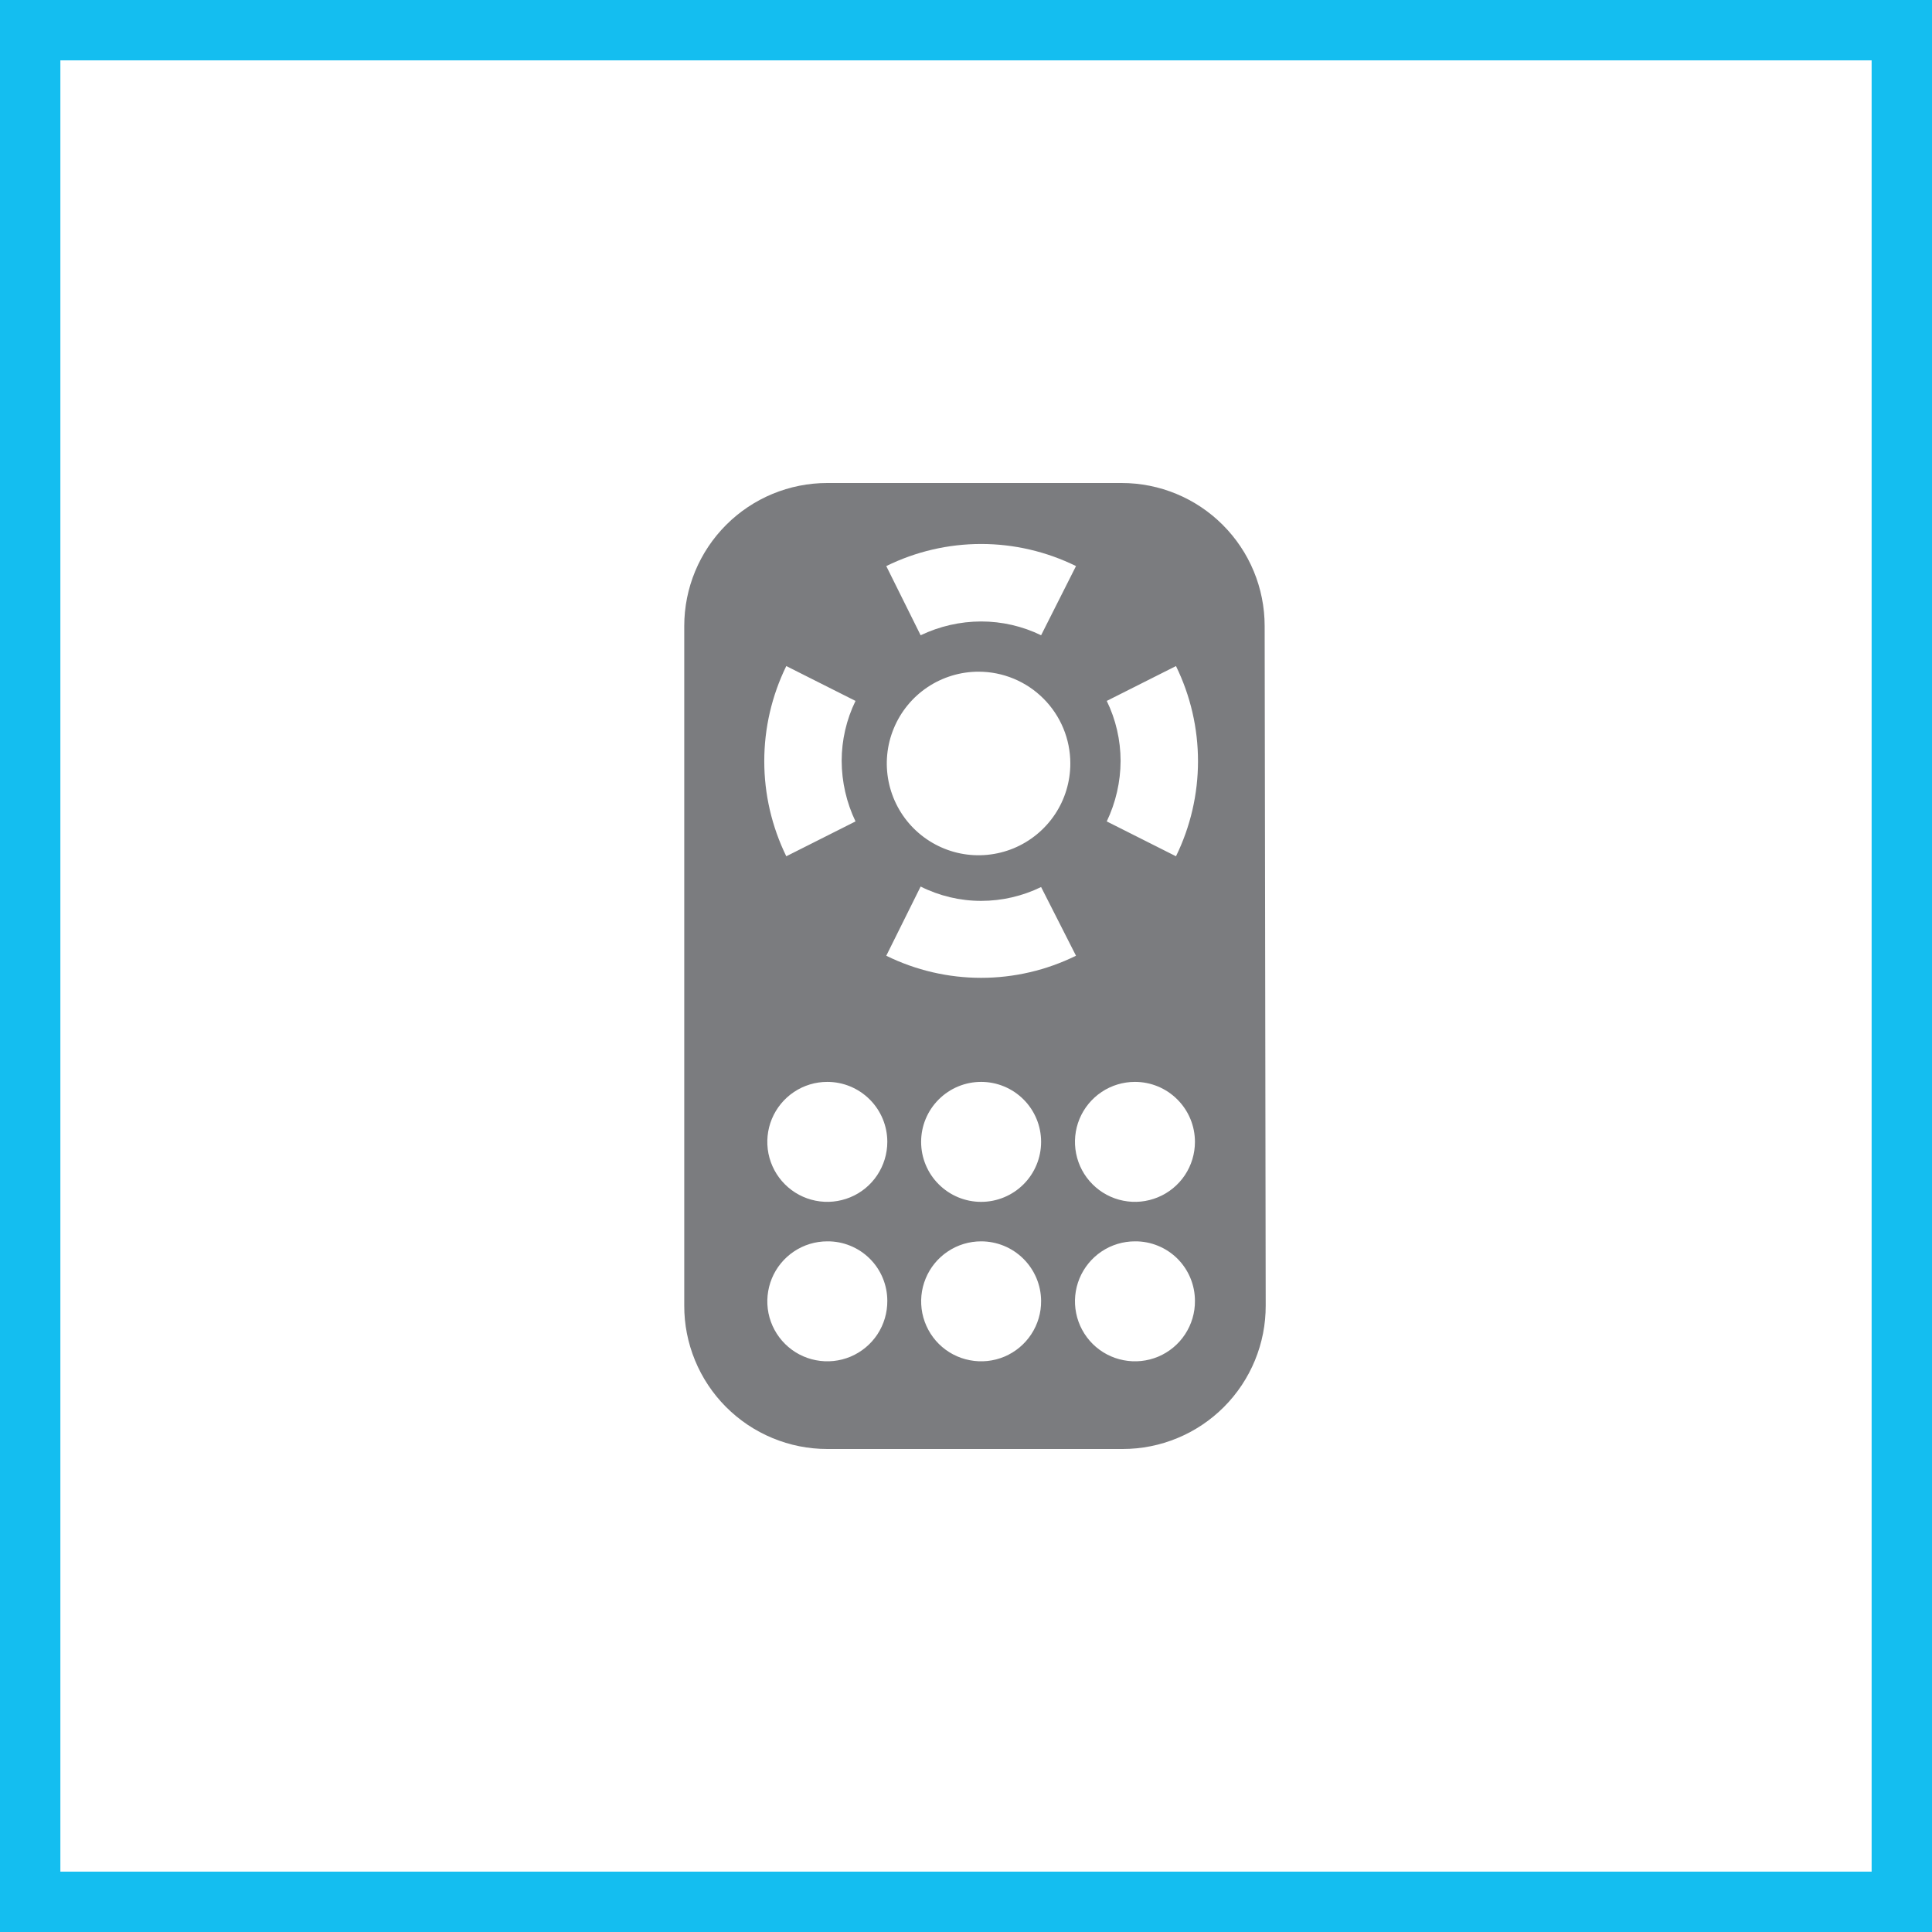
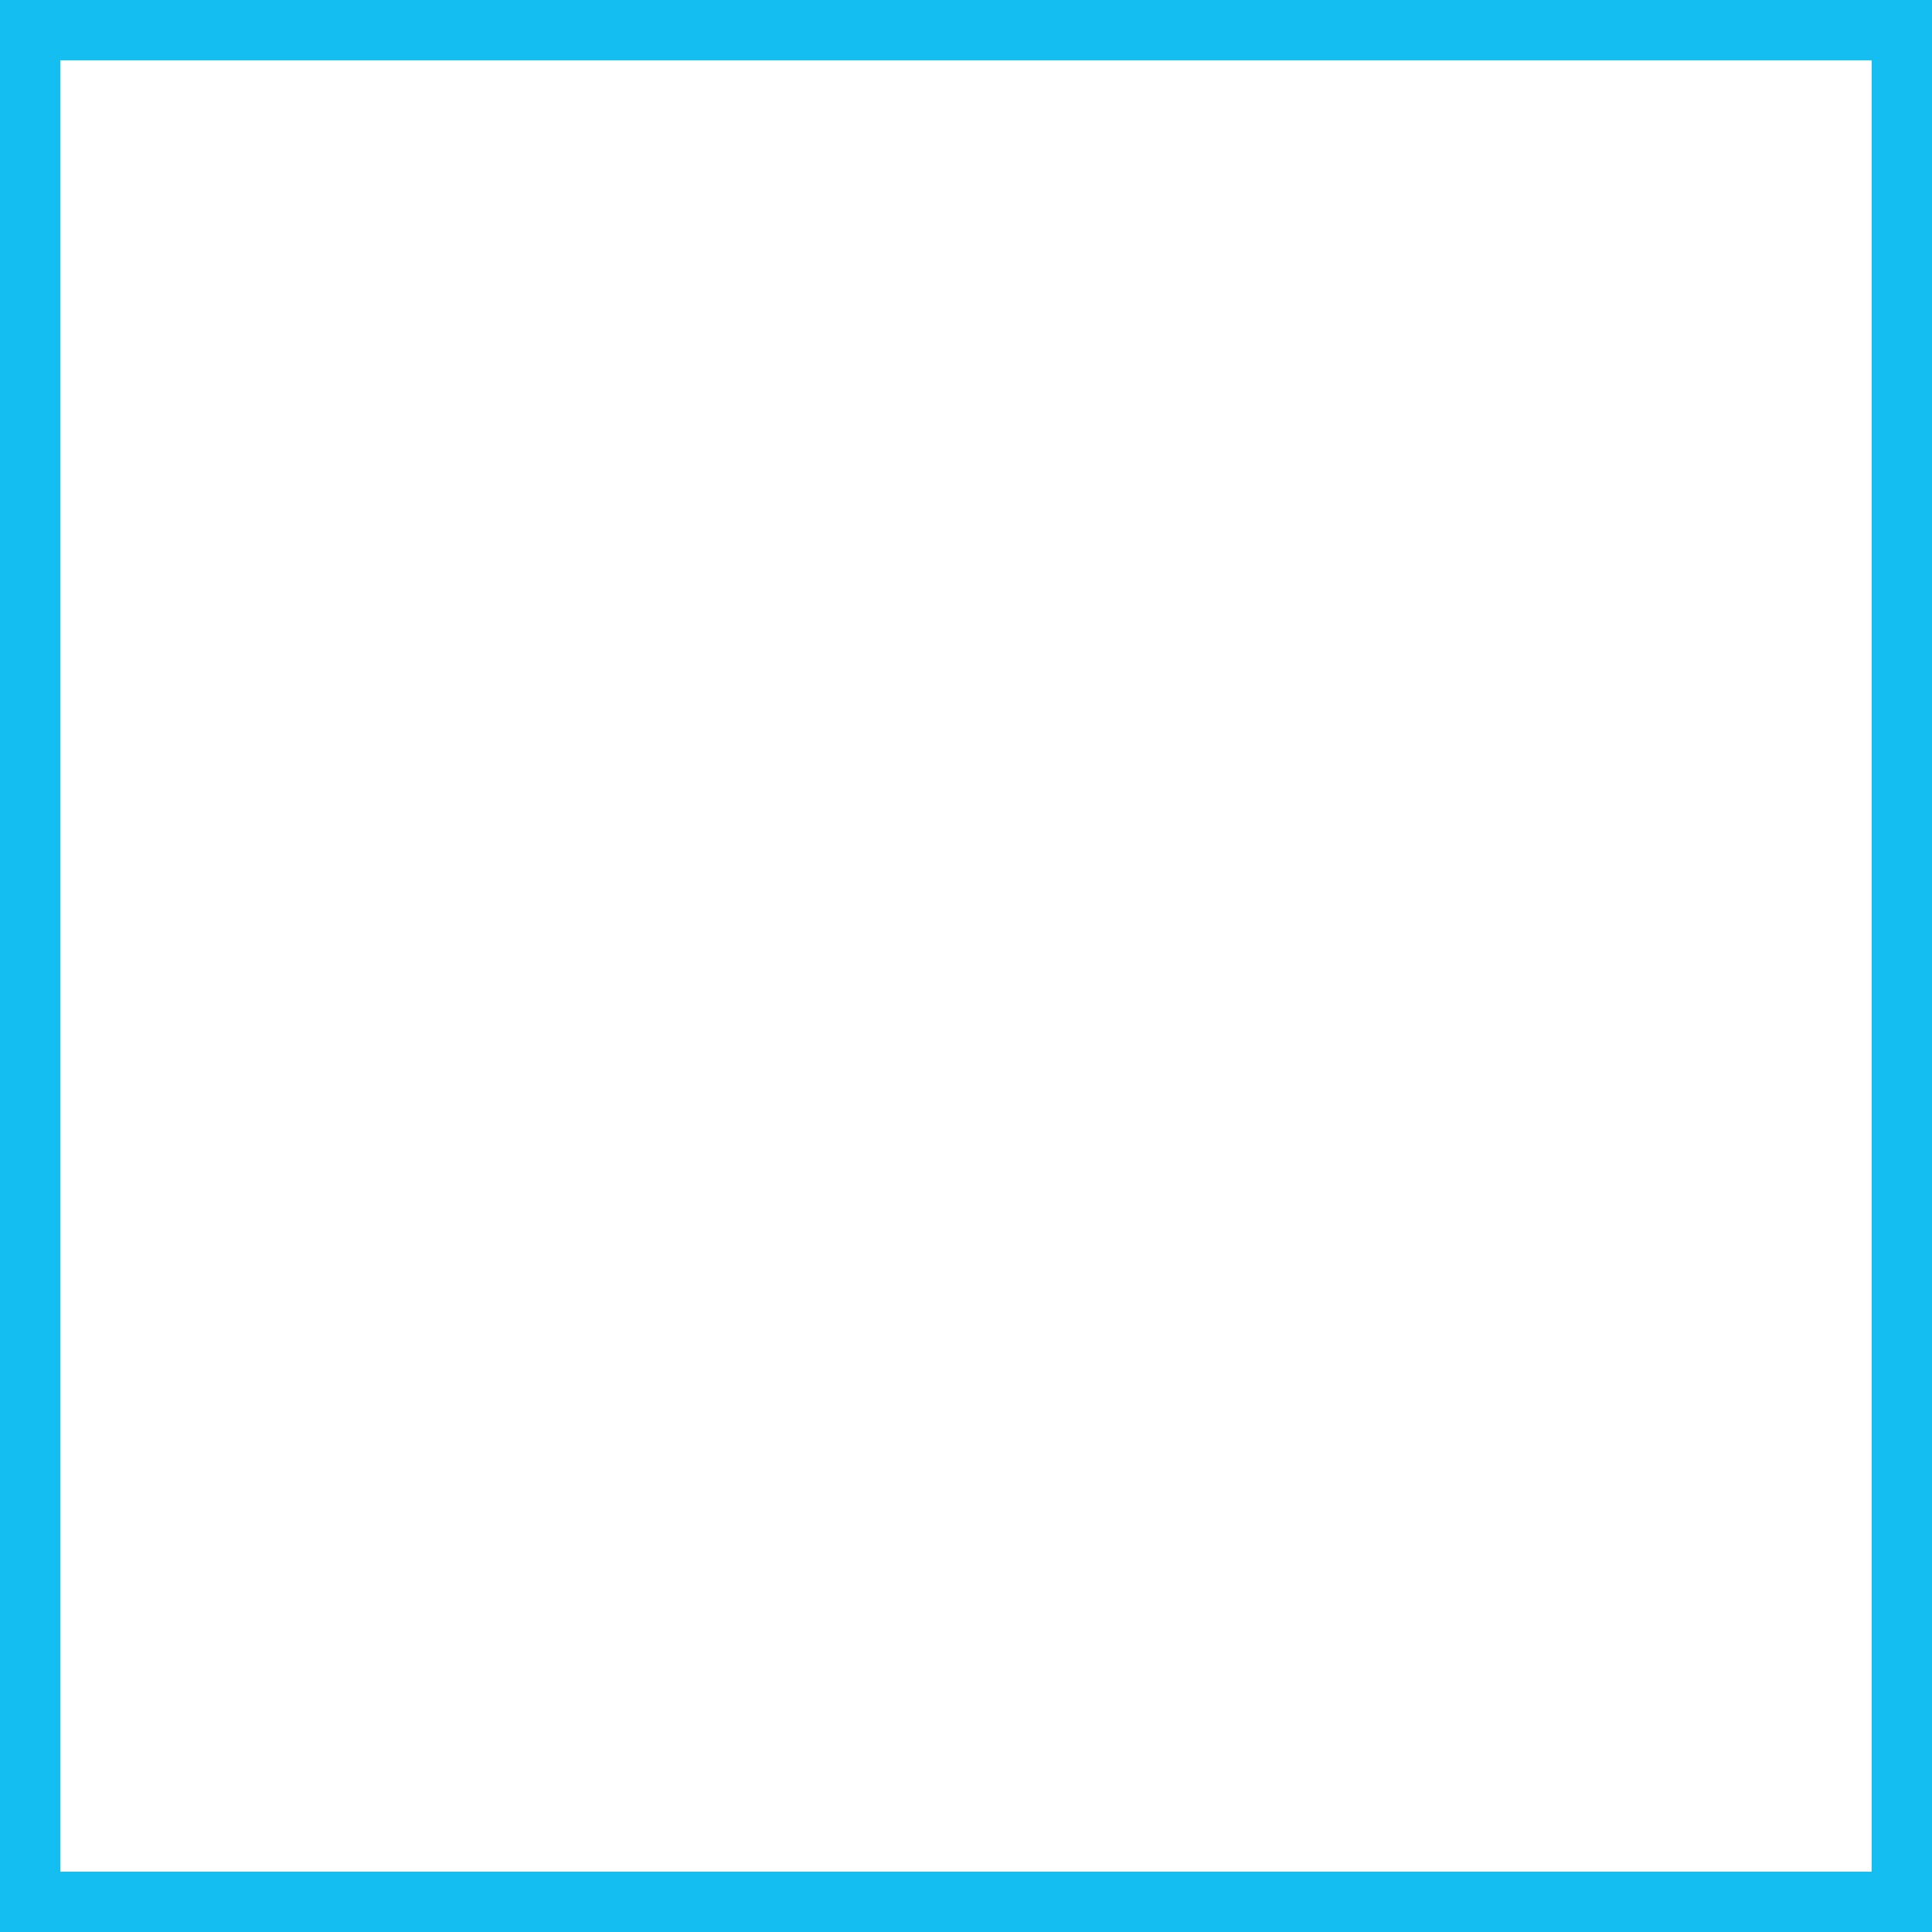
<svg xmlns="http://www.w3.org/2000/svg" width="48" height="48" viewBox="0 0 48 48" fill="none">
  <rect x="0" y="0" width="48" height="48" fill="#333333" stroke="none" />
  <path d="M0.5 0.5H47.5V47.5H0.5V0.5Z" stroke-width="2" fill="white" stroke="#14BEF0" />
-   <path d="M31.446 32.433C31.448 32.901 31.357 33.364 31.179 33.797C31.001 34.23 30.74 34.623 30.409 34.955C30.079 35.286 29.687 35.549 29.255 35.728C28.823 35.908 28.36 36 27.892 36H20.554C20.086 36 19.623 35.908 19.191 35.728C18.759 35.549 18.367 35.286 18.037 34.955C17.706 34.623 17.445 34.23 17.267 33.797C17.089 33.364 16.998 32.901 17 32.433V15.554C17 14.611 17.375 13.707 18.041 13.041C18.707 12.374 19.612 12 20.554 12H27.866C28.809 12 29.713 12.374 30.379 13.041C31.046 13.707 31.42 14.611 31.42 15.554L31.446 32.433ZM20.554 26.879C20.259 26.879 19.971 26.966 19.726 27.13C19.481 27.294 19.29 27.527 19.177 27.799C19.064 28.071 19.035 28.371 19.092 28.66C19.15 28.949 19.292 29.215 19.5 29.423C19.709 29.632 19.974 29.774 20.263 29.831C20.552 29.889 20.852 29.859 21.125 29.746C21.397 29.634 21.63 29.443 21.793 29.198C21.957 28.952 22.045 28.664 22.045 28.369C22.045 27.974 21.888 27.595 21.608 27.316C21.328 27.036 20.95 26.879 20.554 26.879V26.879ZM24.376 26.879C23.98 26.879 23.602 27.036 23.322 27.316C23.042 27.595 22.885 27.974 22.885 28.369C22.885 28.765 23.042 29.144 23.322 29.423C23.602 29.703 23.98 29.86 24.376 29.86C24.771 29.86 25.15 29.703 25.43 29.423C25.709 29.144 25.866 28.765 25.866 28.369C25.866 27.974 25.709 27.595 25.43 27.316C25.15 27.036 24.771 26.879 24.376 26.879V26.879ZM24.312 16.688C23.861 16.688 23.42 16.822 23.045 17.072C22.67 17.323 22.378 17.679 22.206 18.096C22.033 18.512 21.988 18.971 22.076 19.413C22.164 19.855 22.381 20.262 22.7 20.581C23.019 20.899 23.425 21.117 23.867 21.205C24.31 21.293 24.768 21.247 25.185 21.075C25.601 20.902 25.957 20.61 26.208 20.235C26.459 19.86 26.592 19.419 26.592 18.968C26.592 18.363 26.352 17.783 25.924 17.356C25.497 16.928 24.917 16.688 24.312 16.688ZM20.554 30.841C20.259 30.841 19.97 30.928 19.725 31.093C19.48 31.257 19.288 31.491 19.176 31.764C19.064 32.037 19.035 32.337 19.093 32.627C19.152 32.916 19.295 33.182 19.505 33.39C19.715 33.598 19.981 33.739 20.271 33.794C20.561 33.851 20.861 33.819 21.133 33.705C21.405 33.59 21.637 33.397 21.8 33.15C21.962 32.903 22.047 32.614 22.045 32.319C22.045 32.123 22.006 31.93 21.931 31.75C21.856 31.57 21.746 31.406 21.607 31.269C21.469 31.132 21.304 31.023 21.124 30.95C20.943 30.876 20.749 30.839 20.554 30.841ZM24.376 30.841C24.081 30.841 23.792 30.928 23.547 31.093C23.301 31.257 23.11 31.491 22.998 31.764C22.885 32.037 22.857 32.337 22.915 32.627C22.974 32.916 23.117 33.182 23.326 33.39C23.536 33.598 23.803 33.739 24.093 33.794C24.383 33.851 24.683 33.819 24.955 33.705C25.227 33.59 25.459 33.397 25.621 33.15C25.784 32.903 25.869 32.614 25.866 32.319C25.863 31.925 25.704 31.55 25.425 31.273C25.146 30.996 24.769 30.841 24.376 30.841V30.841ZM28.198 26.879C27.903 26.879 27.614 26.966 27.369 27.13C27.124 27.294 26.933 27.527 26.82 27.799C26.708 28.071 26.678 28.371 26.736 28.66C26.793 28.949 26.935 29.215 27.144 29.423C27.352 29.632 27.618 29.774 27.907 29.831C28.196 29.889 28.495 29.859 28.768 29.746C29.04 29.634 29.273 29.443 29.437 29.198C29.601 28.952 29.688 28.664 29.688 28.369C29.688 27.974 29.531 27.595 29.251 27.316C28.972 27.036 28.593 26.879 28.198 26.879ZM28.198 30.841C27.902 30.841 27.613 30.928 27.368 31.093C27.123 31.257 26.932 31.491 26.819 31.764C26.707 32.037 26.678 32.337 26.737 32.627C26.795 32.916 26.939 33.182 27.148 33.39C27.358 33.598 27.625 33.739 27.915 33.794C28.204 33.851 28.505 33.819 28.777 33.705C29.049 33.59 29.281 33.397 29.443 33.15C29.605 32.903 29.691 32.614 29.688 32.319C29.688 32.123 29.649 31.93 29.574 31.75C29.499 31.57 29.389 31.406 29.251 31.269C29.112 31.132 28.948 31.023 28.767 30.95C28.586 30.876 28.393 30.839 28.198 30.841V30.841ZM24.376 15.44C24.892 15.44 25.402 15.557 25.866 15.783L26.733 14.064C25.999 13.703 25.193 13.515 24.376 13.515C23.559 13.515 22.752 13.703 22.019 14.064L22.873 15.783C23.342 15.559 23.855 15.441 24.376 15.44V15.44ZM24.376 22.382C23.854 22.382 23.339 22.26 22.873 22.026L22.019 23.745C22.752 24.106 23.559 24.294 24.376 24.294C25.193 24.294 25.999 24.106 26.733 23.745L25.866 22.038C25.402 22.264 24.892 22.382 24.376 22.382V22.382ZM20.911 18.904C20.911 18.388 21.029 17.878 21.255 17.414L19.535 16.548C19.175 17.284 18.988 18.092 18.988 18.911C18.988 19.73 19.175 20.538 19.535 21.274L21.255 20.408C21.03 19.938 20.913 19.425 20.911 18.904V18.904ZM29.217 16.548L27.497 17.414C27.723 17.878 27.84 18.388 27.841 18.904C27.839 19.425 27.721 19.938 27.497 20.408L29.217 21.274C29.577 20.538 29.764 19.73 29.764 18.911C29.764 18.092 29.577 17.284 29.217 16.548Z" fill="#7B7C7F" />
</svg>